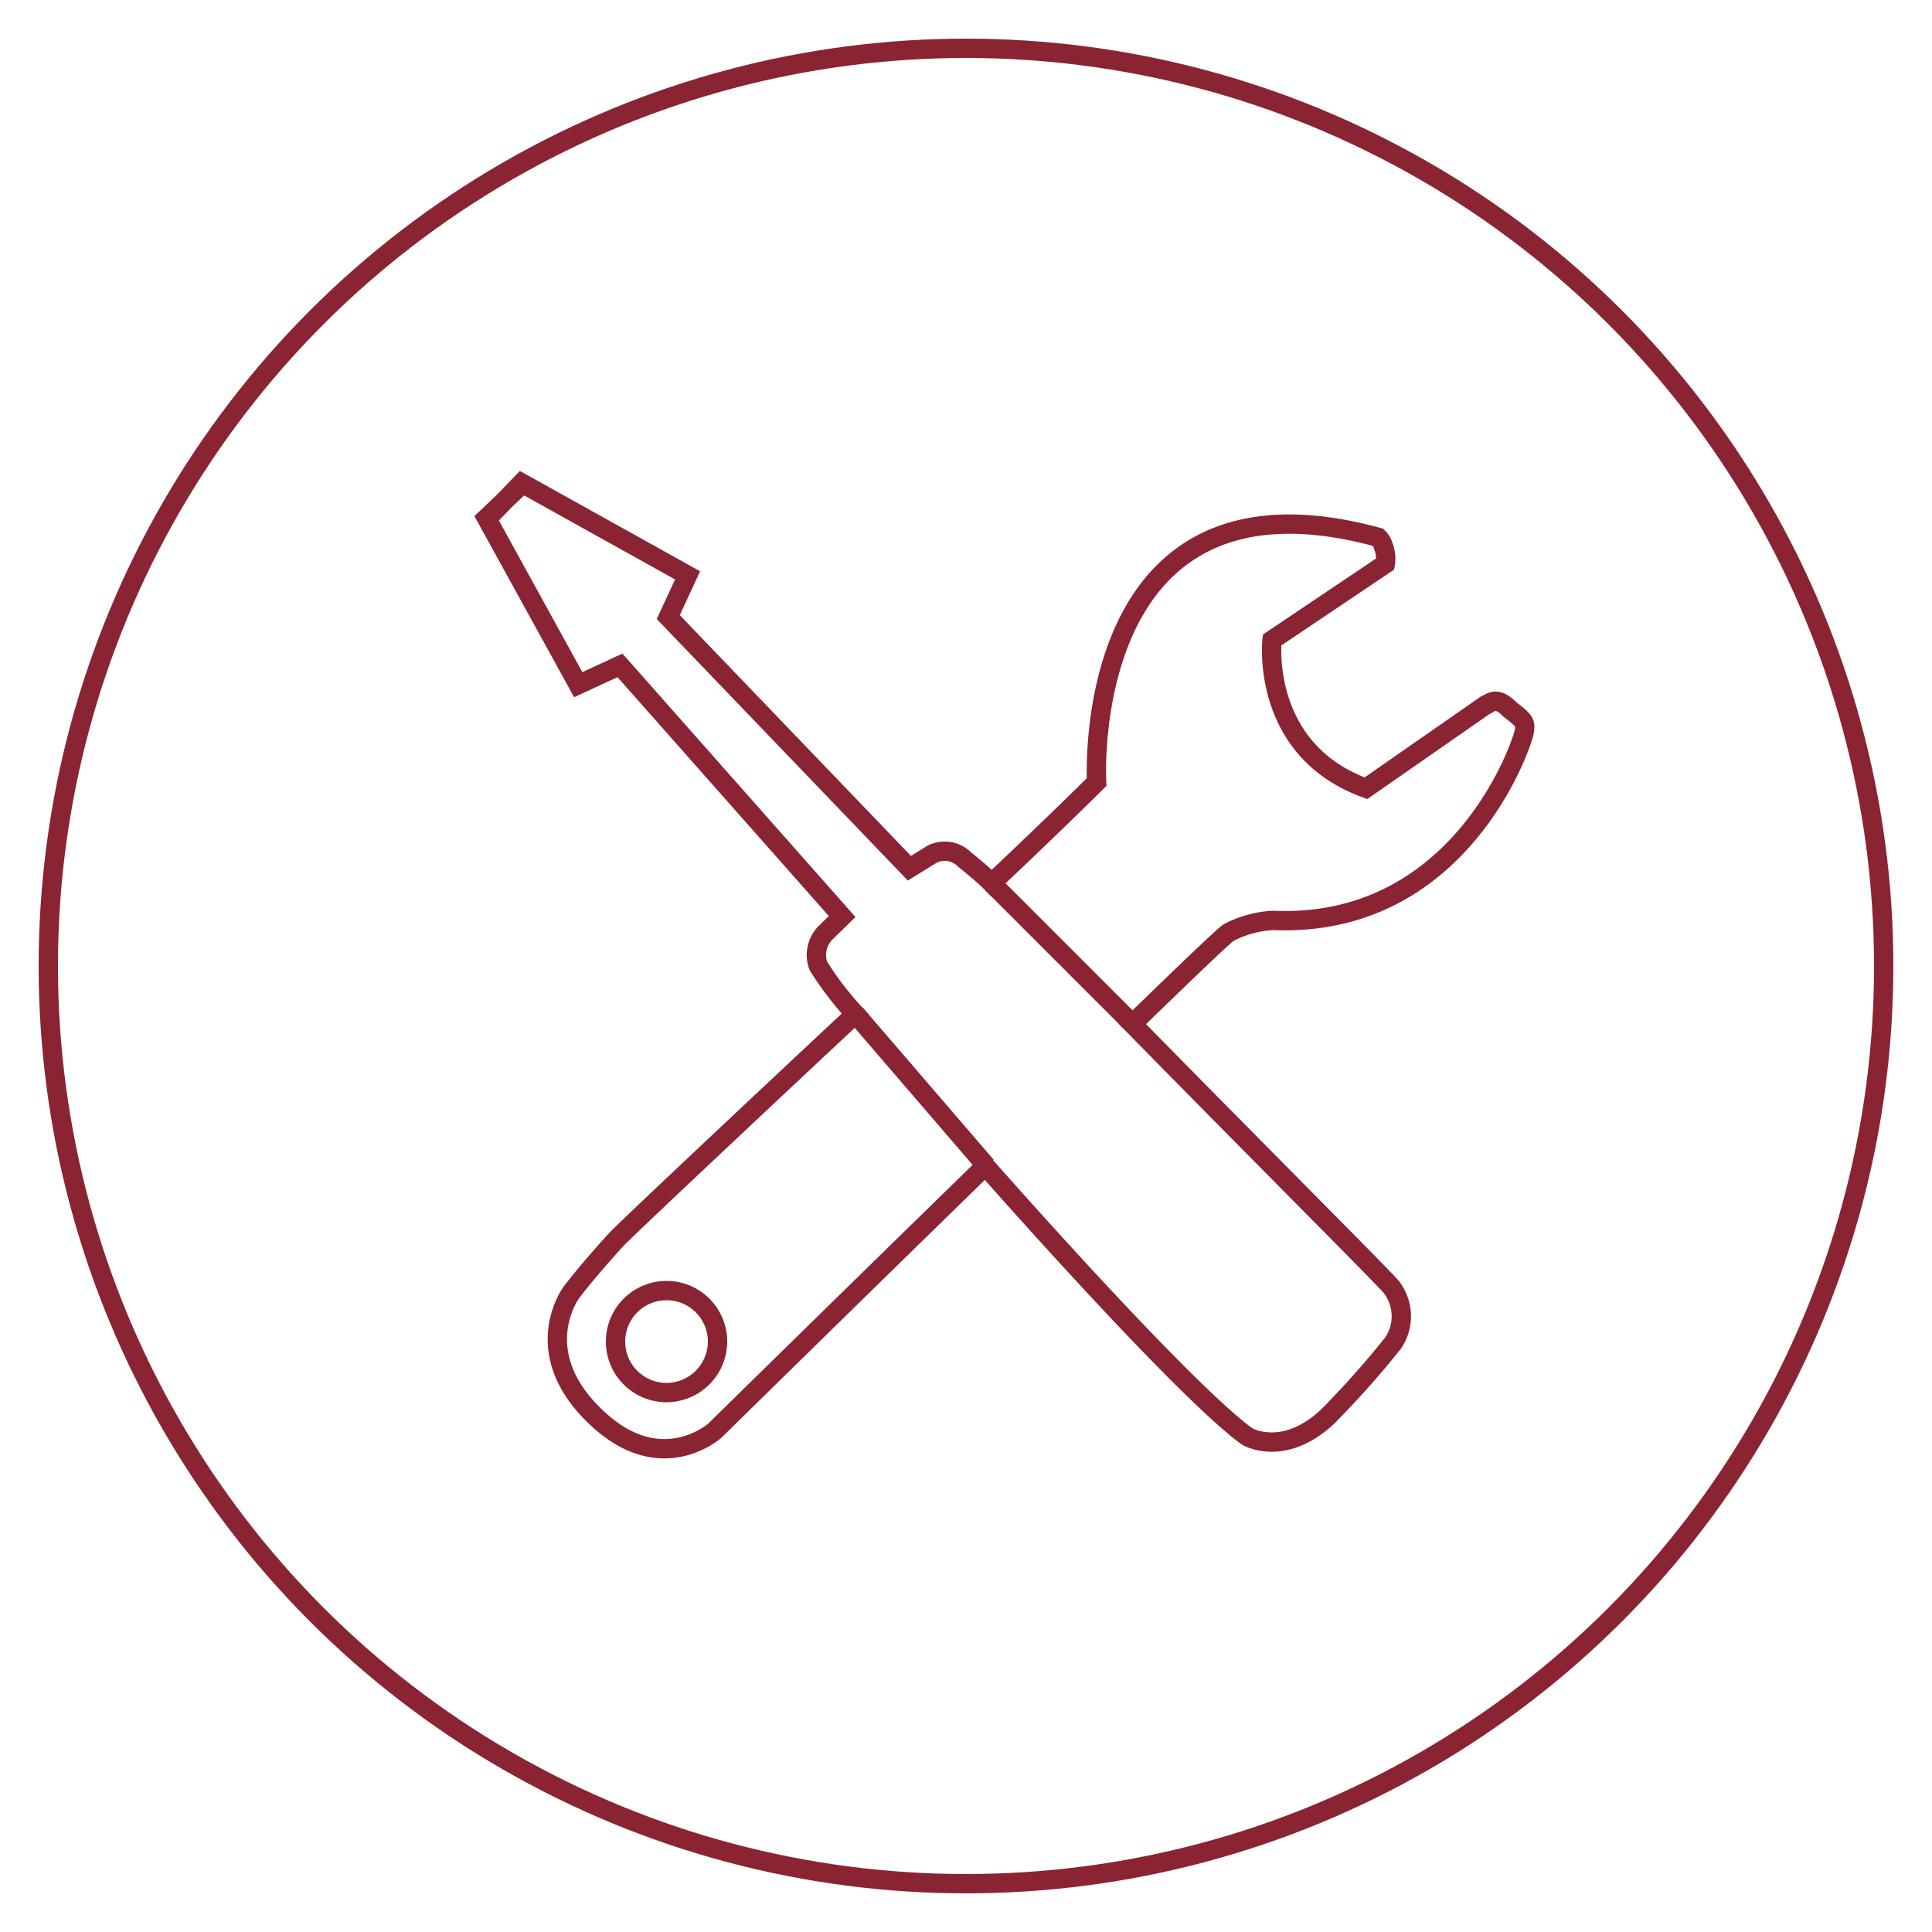
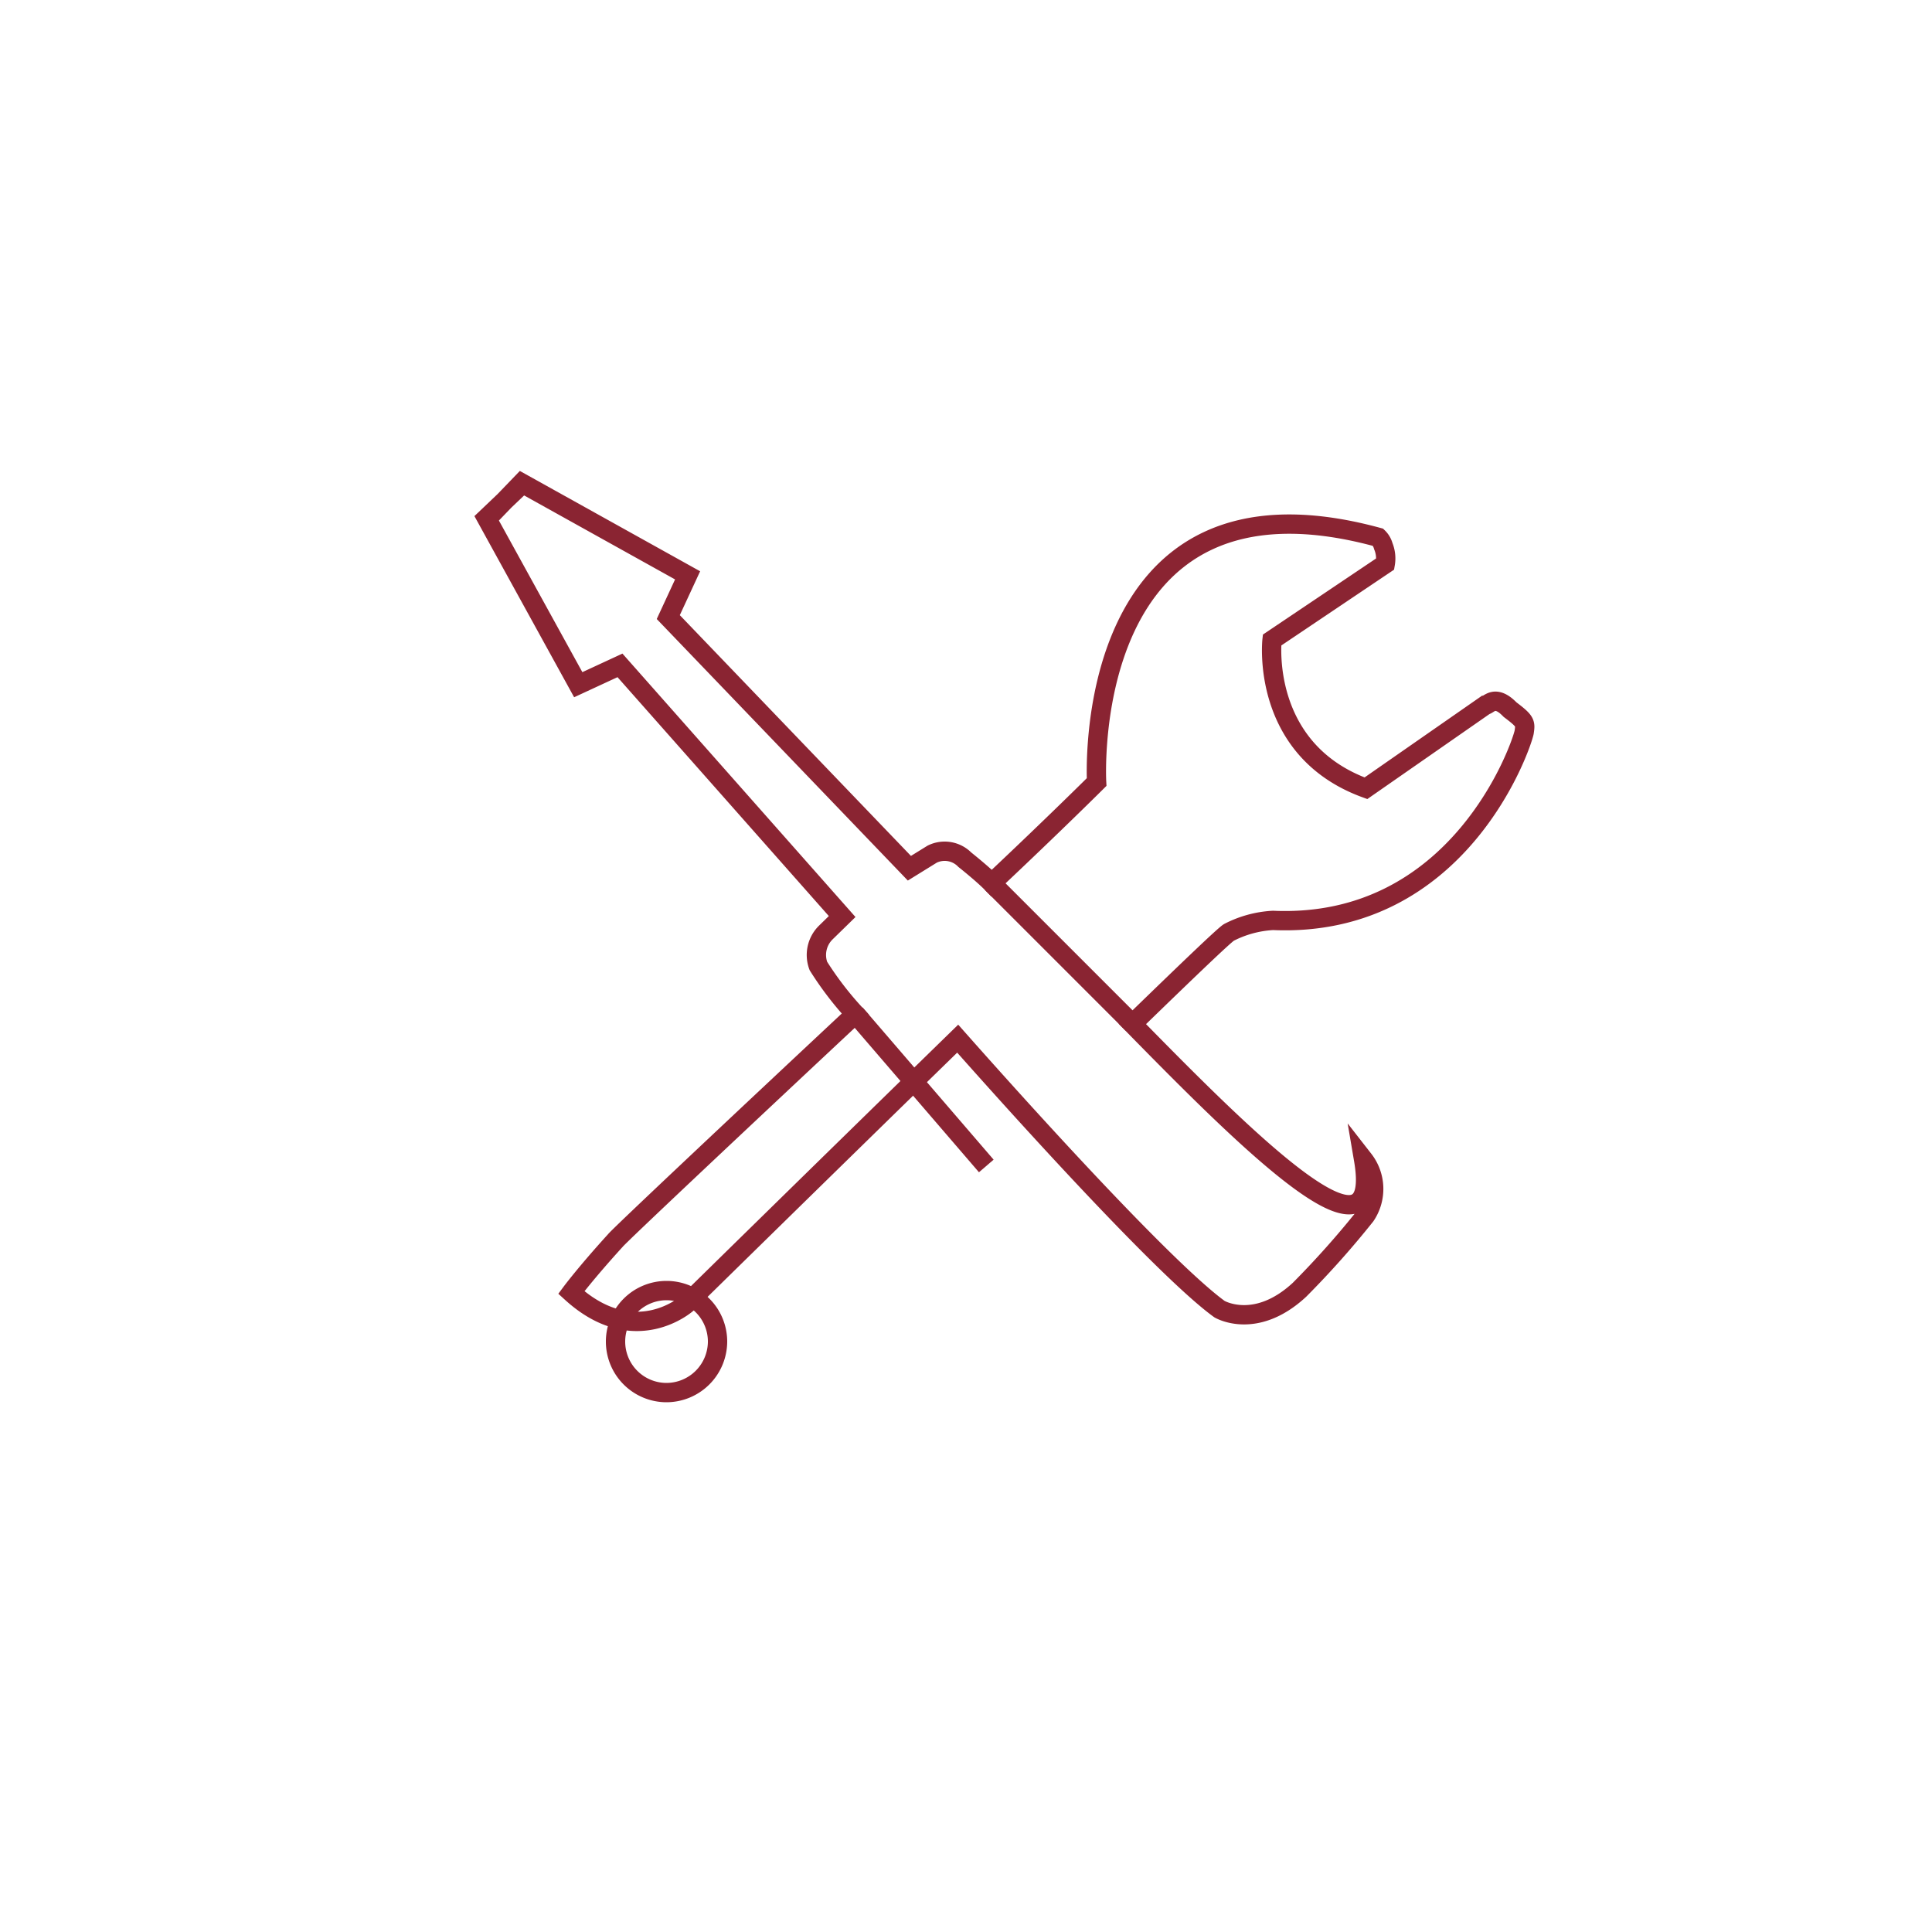
<svg xmlns="http://www.w3.org/2000/svg" viewBox="0 0 100 100">
  <defs>
    <style>.cls-1{fill:none;stroke:#8a2432;stroke-miterlimit:10;}</style>
  </defs>
  <title>Smart_Home_OS_Icons_</title>
  <g id="Circles">
-     <circle class="cls-1" cx="50" cy="50" r="47.5" />
-   </g>
+     </g>
  <g id="Line_Work" data-name="Line Work">
-     <path id="settings-2" class="cls-1" d="M27.08,25l-1.9,1.81,4.75,8.63,2.16-1,11.5,13-.86.84A1.63,1.63,0,0,0,42.36,50a17.08,17.08,0,0,0,1.91,2.49C38.11,58.25,32,64,31.85,64.21c-1.53,1.68-2.28,2.69-2.28,2.69S27.22,70.06,31,73.49c3.29,3,6,.56,6,.56s7.13-7,14-13.7c5.19,5.86,11.14,12.25,13.55,14,0,0,1.86,1.11,4.14-1a46.71,46.71,0,0,0,3.42-3.84,2.47,2.47,0,0,0-.1-2.9C71.62,66.13,64.49,59,58.61,53c2.79-2.71,4.76-4.6,5-4.74a5.64,5.64,0,0,1,2.28-.62c9.63.42,12.85-9,13-9.74.07-.48.08-.56-.73-1.17-.78-.81-1.1-.24-1.28-.23l-6.18,4.3c-5.49-2-4.86-7.67-4.86-7.67l5.86-3.94a1.67,1.67,0,0,0-.1-.92,1,1,0,0,0-.27-.46C55.81,23.57,56.76,40.48,56.76,40.48s-2.19,2.18-5.43,5.23c-.48-.49-1.39-1.21-1.39-1.21a1.46,1.46,0,0,0-1.69-.29l-1.18.73-12.48-13,1-2.16L27,25l-1.82,1.89M34.5,72.08a2.64,2.64,0,1,1,2.64-2.64A2.65,2.65,0,0,1,34.5,72.08Z" />
+     <path id="settings-2" class="cls-1" d="M27.08,25l-1.9,1.81,4.75,8.63,2.16-1,11.5,13-.86.84A1.63,1.63,0,0,0,42.36,50a17.08,17.08,0,0,0,1.91,2.49C38.11,58.25,32,64,31.85,64.21c-1.53,1.68-2.28,2.69-2.28,2.69c3.29,3,6,.56,6,.56s7.13-7,14-13.7c5.19,5.86,11.14,12.25,13.55,14,0,0,1.86,1.11,4.14-1a46.71,46.71,0,0,0,3.42-3.84,2.47,2.47,0,0,0-.1-2.9C71.62,66.13,64.49,59,58.61,53c2.79-2.71,4.76-4.6,5-4.74a5.64,5.64,0,0,1,2.28-.62c9.63.42,12.85-9,13-9.74.07-.48.08-.56-.73-1.17-.78-.81-1.1-.24-1.28-.23l-6.18,4.3c-5.49-2-4.86-7.67-4.86-7.67l5.86-3.94a1.67,1.67,0,0,0-.1-.92,1,1,0,0,0-.27-.46C55.81,23.57,56.76,40.48,56.76,40.48s-2.19,2.18-5.43,5.23c-.48-.49-1.39-1.21-1.39-1.21a1.46,1.46,0,0,0-1.69-.29l-1.18.73-12.48-13,1-2.16L27,25l-1.82,1.89M34.5,72.08a2.64,2.64,0,1,1,2.64-2.64A2.65,2.65,0,0,1,34.5,72.08Z" />
    <line class="cls-1" x1="58.61" y1="52.99" x2="51.33" y2="45.71" />
    <line class="cls-1" x1="51.05" y1="60.35" x2="44.27" y2="52.47" />
  </g>
</svg>